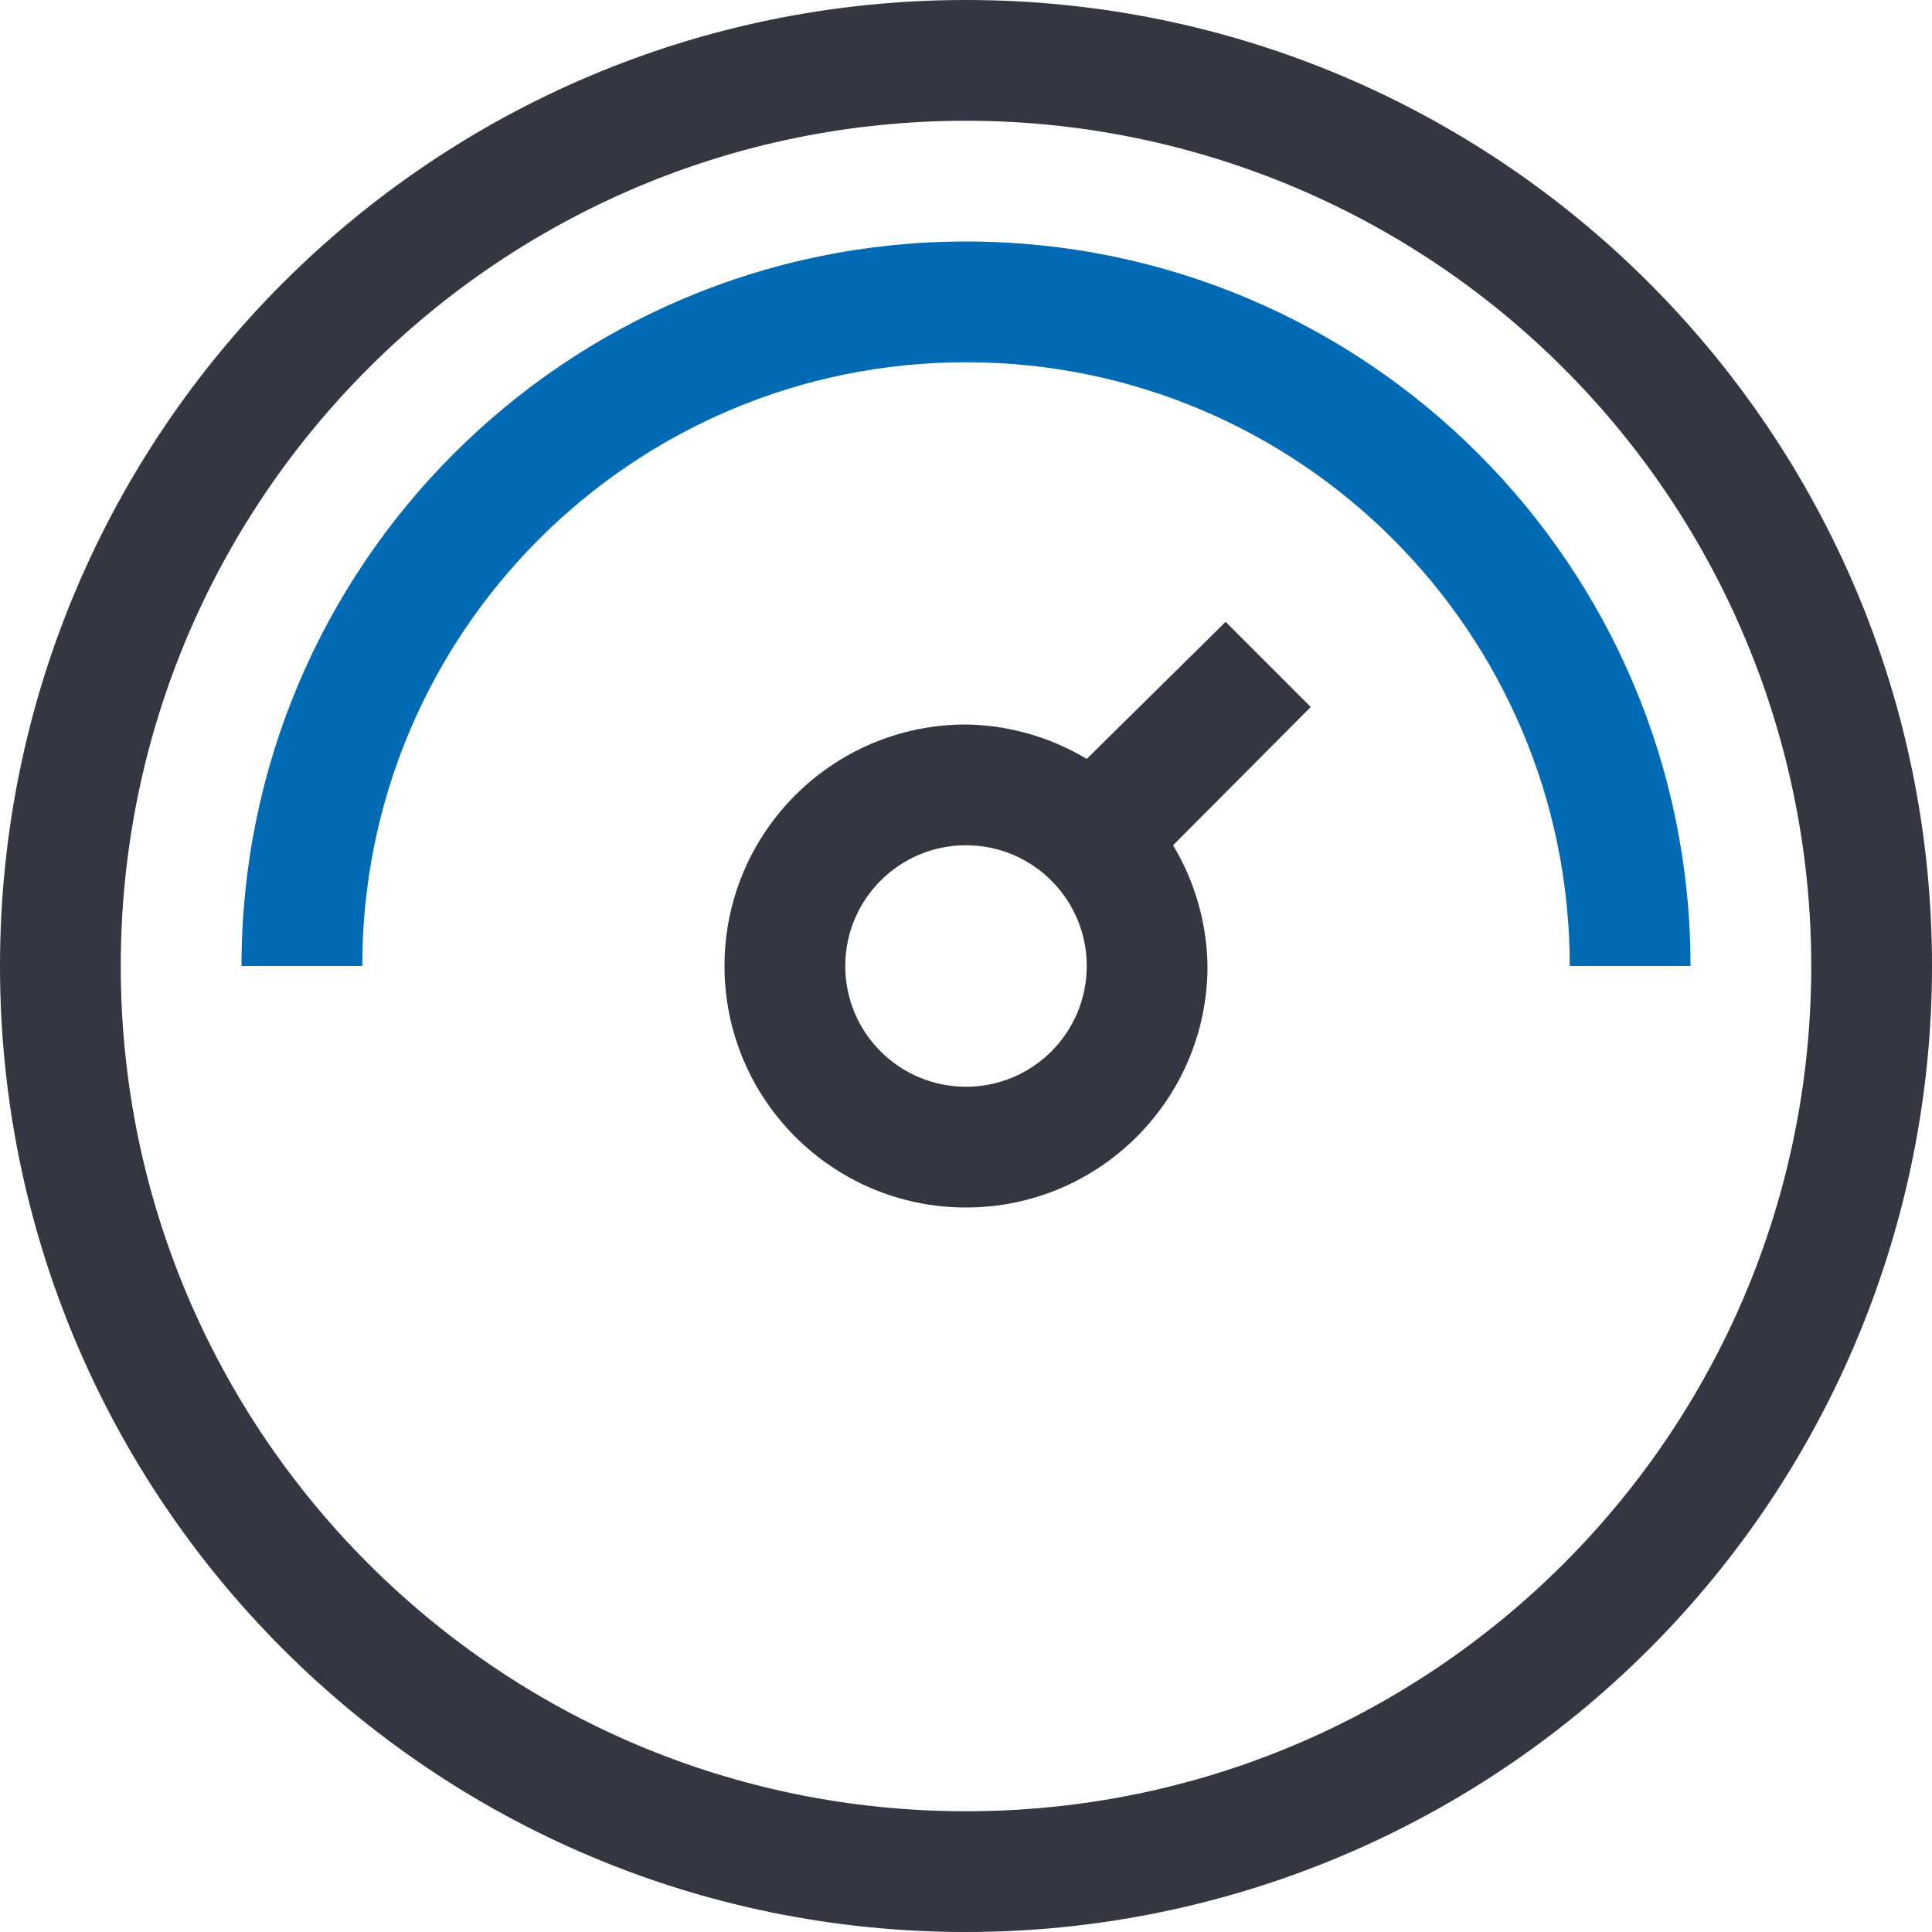
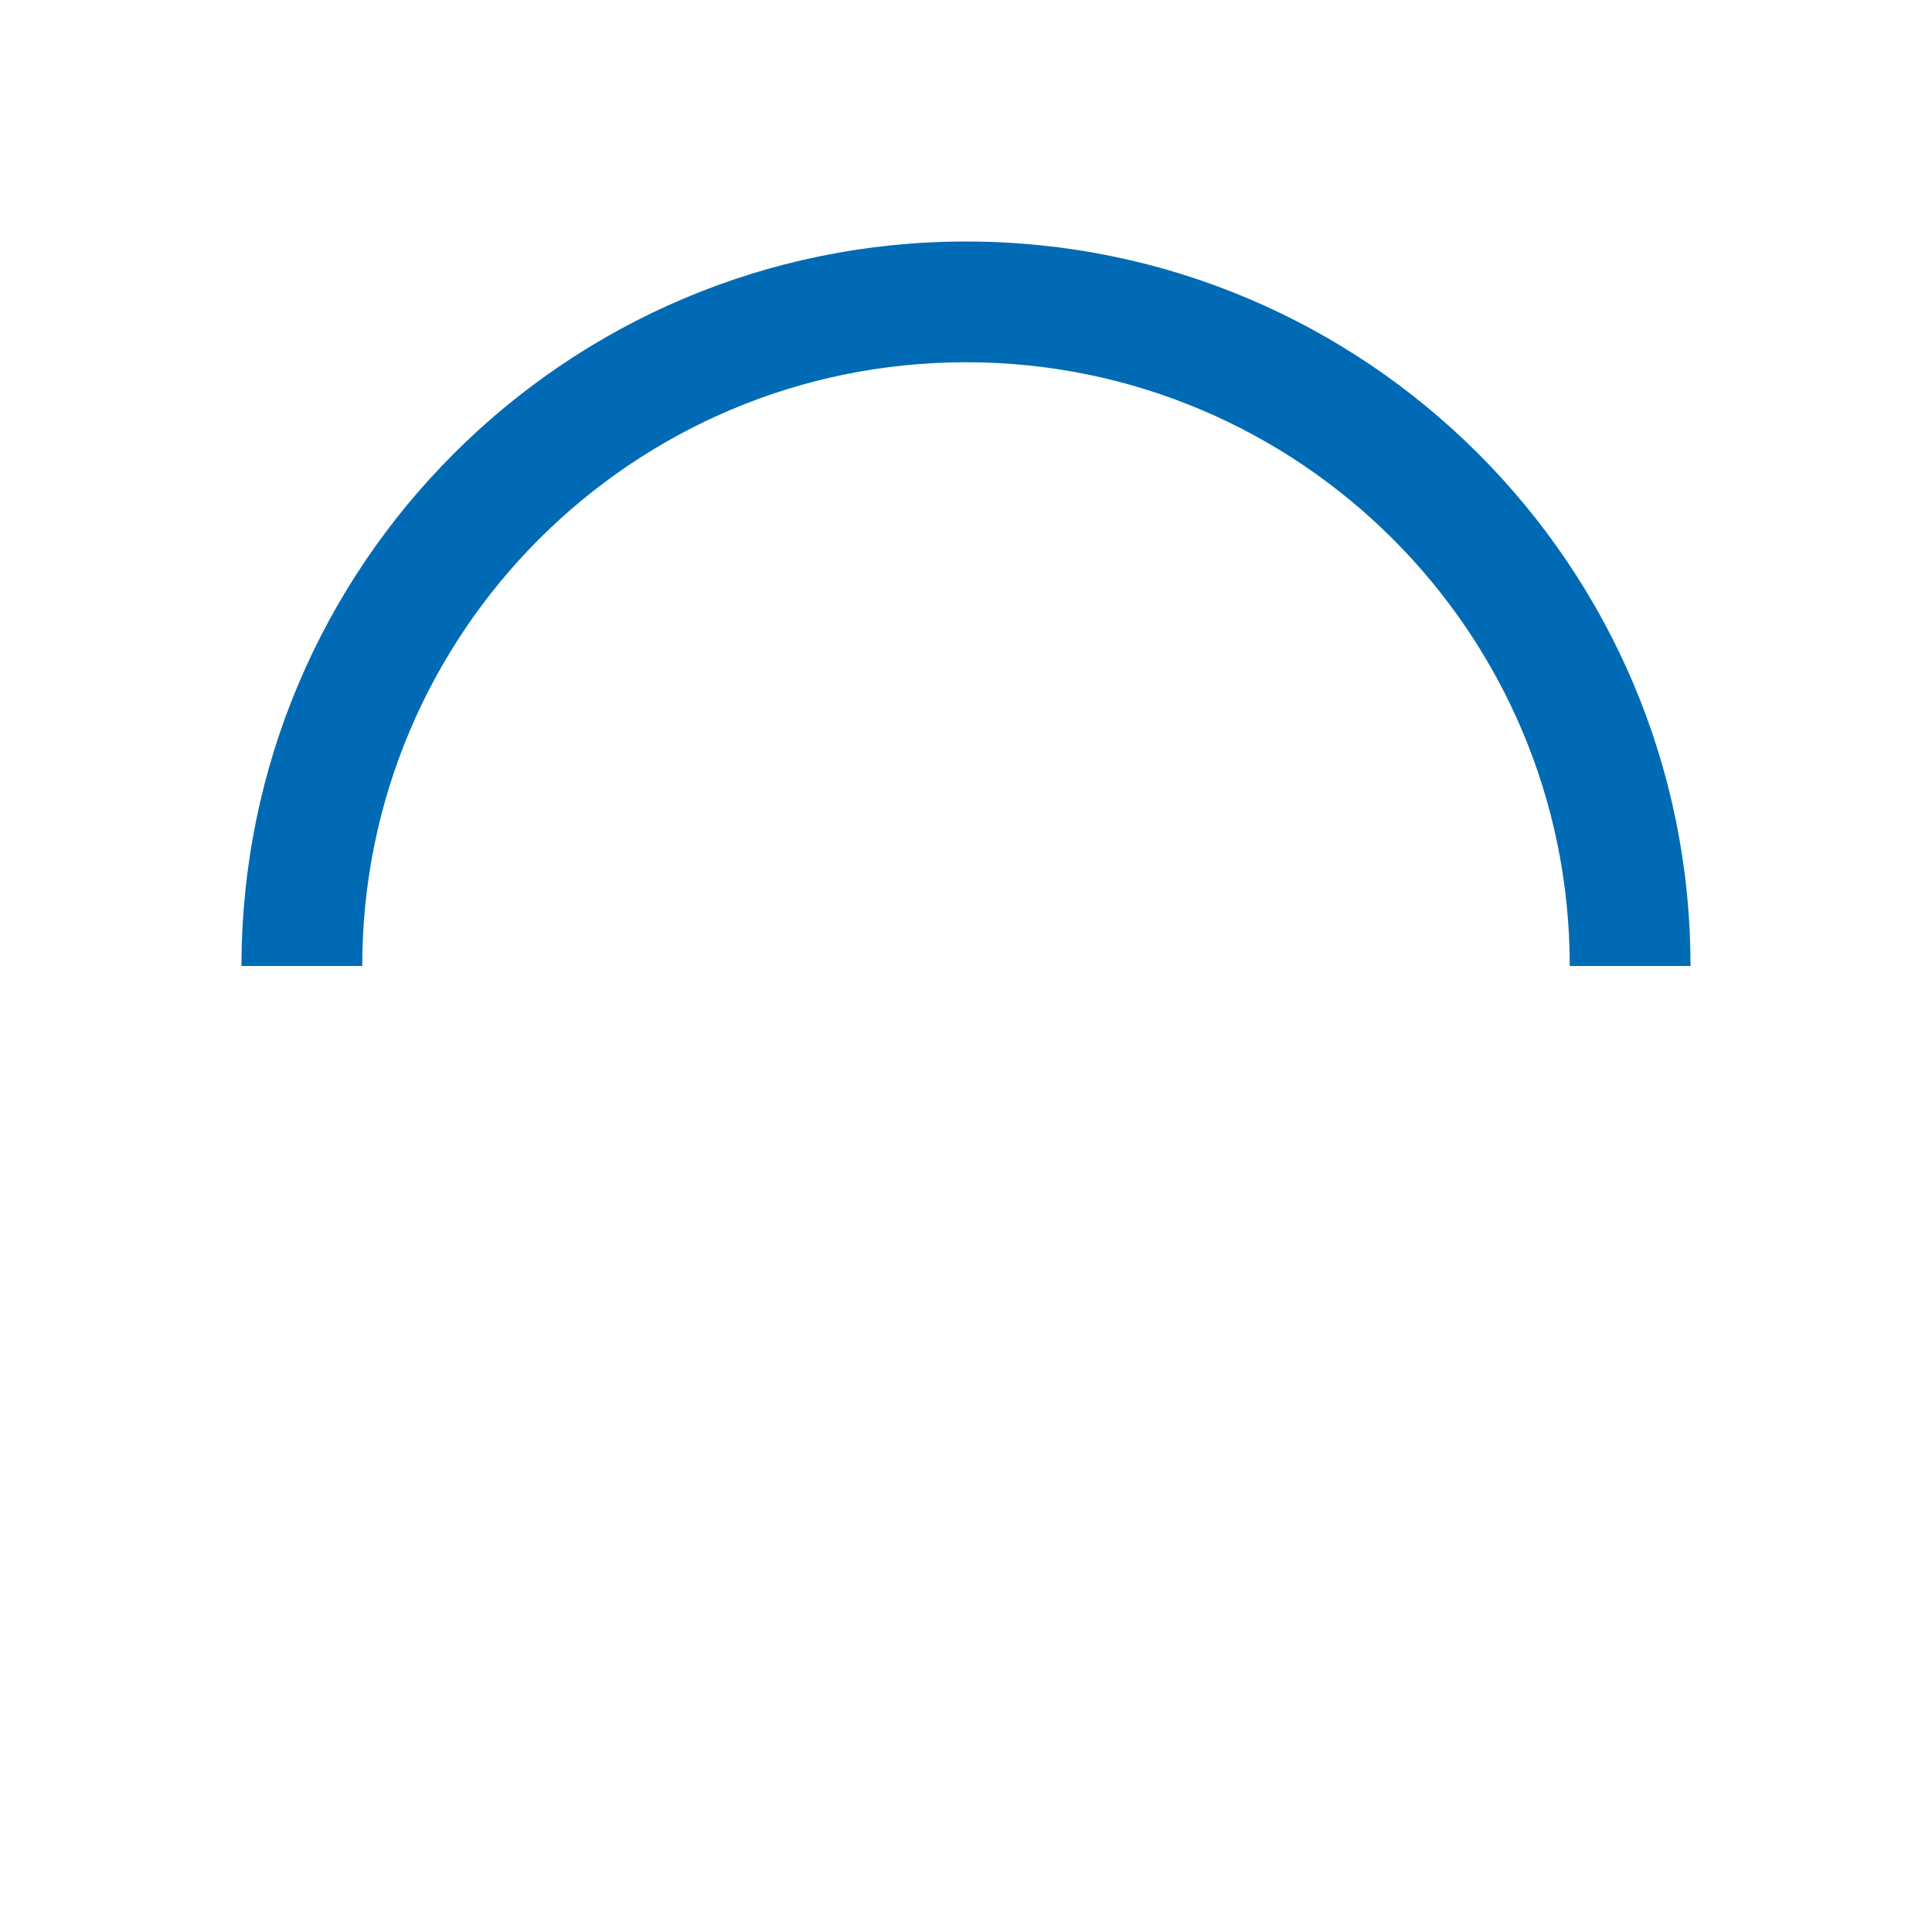
<svg xmlns="http://www.w3.org/2000/svg" width="32" height="32" viewBox="0 0 32 32" fill="none">
  <path d="M28 16H26C26 10.477 21.523 6 16 6C10.477 6 6 10.477 6 16H4C4 9.373 9.373 4 16 4C22.627 4 28 9.373 28 16Z" fill="#006BB4" />
-   <path fill-rule="evenodd" clip-rule="evenodd" d="M0 16C0 24.837 7.163 32 16 32C20.244 32 24.313 30.314 27.314 27.314C30.314 24.313 32 20.244 32 16C32 7.163 24.837 0 16 0C7.163 0 0 7.163 0 16ZM2 16C2 8.268 8.268 2 16 2C19.713 2 23.274 3.475 25.899 6.101C28.525 8.726 30 12.287 30 16C30 23.732 23.732 30 16 30C8.268 30 2 23.732 2 16ZM20.3 10.3L21.71 11.71L19.43 14C19.793 14.605 19.99 15.295 20 16C20 18.209 18.209 20 16 20C13.791 20 12 18.209 12 16C12 13.791 13.791 12 16 12C16.705 12.01 17.395 12.207 18 12.57L20.3 10.3ZM14 16C14 17.105 14.895 18 16 18C17.105 18 18 17.105 18 16C18 14.896 17.105 14 16 14C14.895 14 14 14.896 14 16Z" fill="#343741" />
</svg>